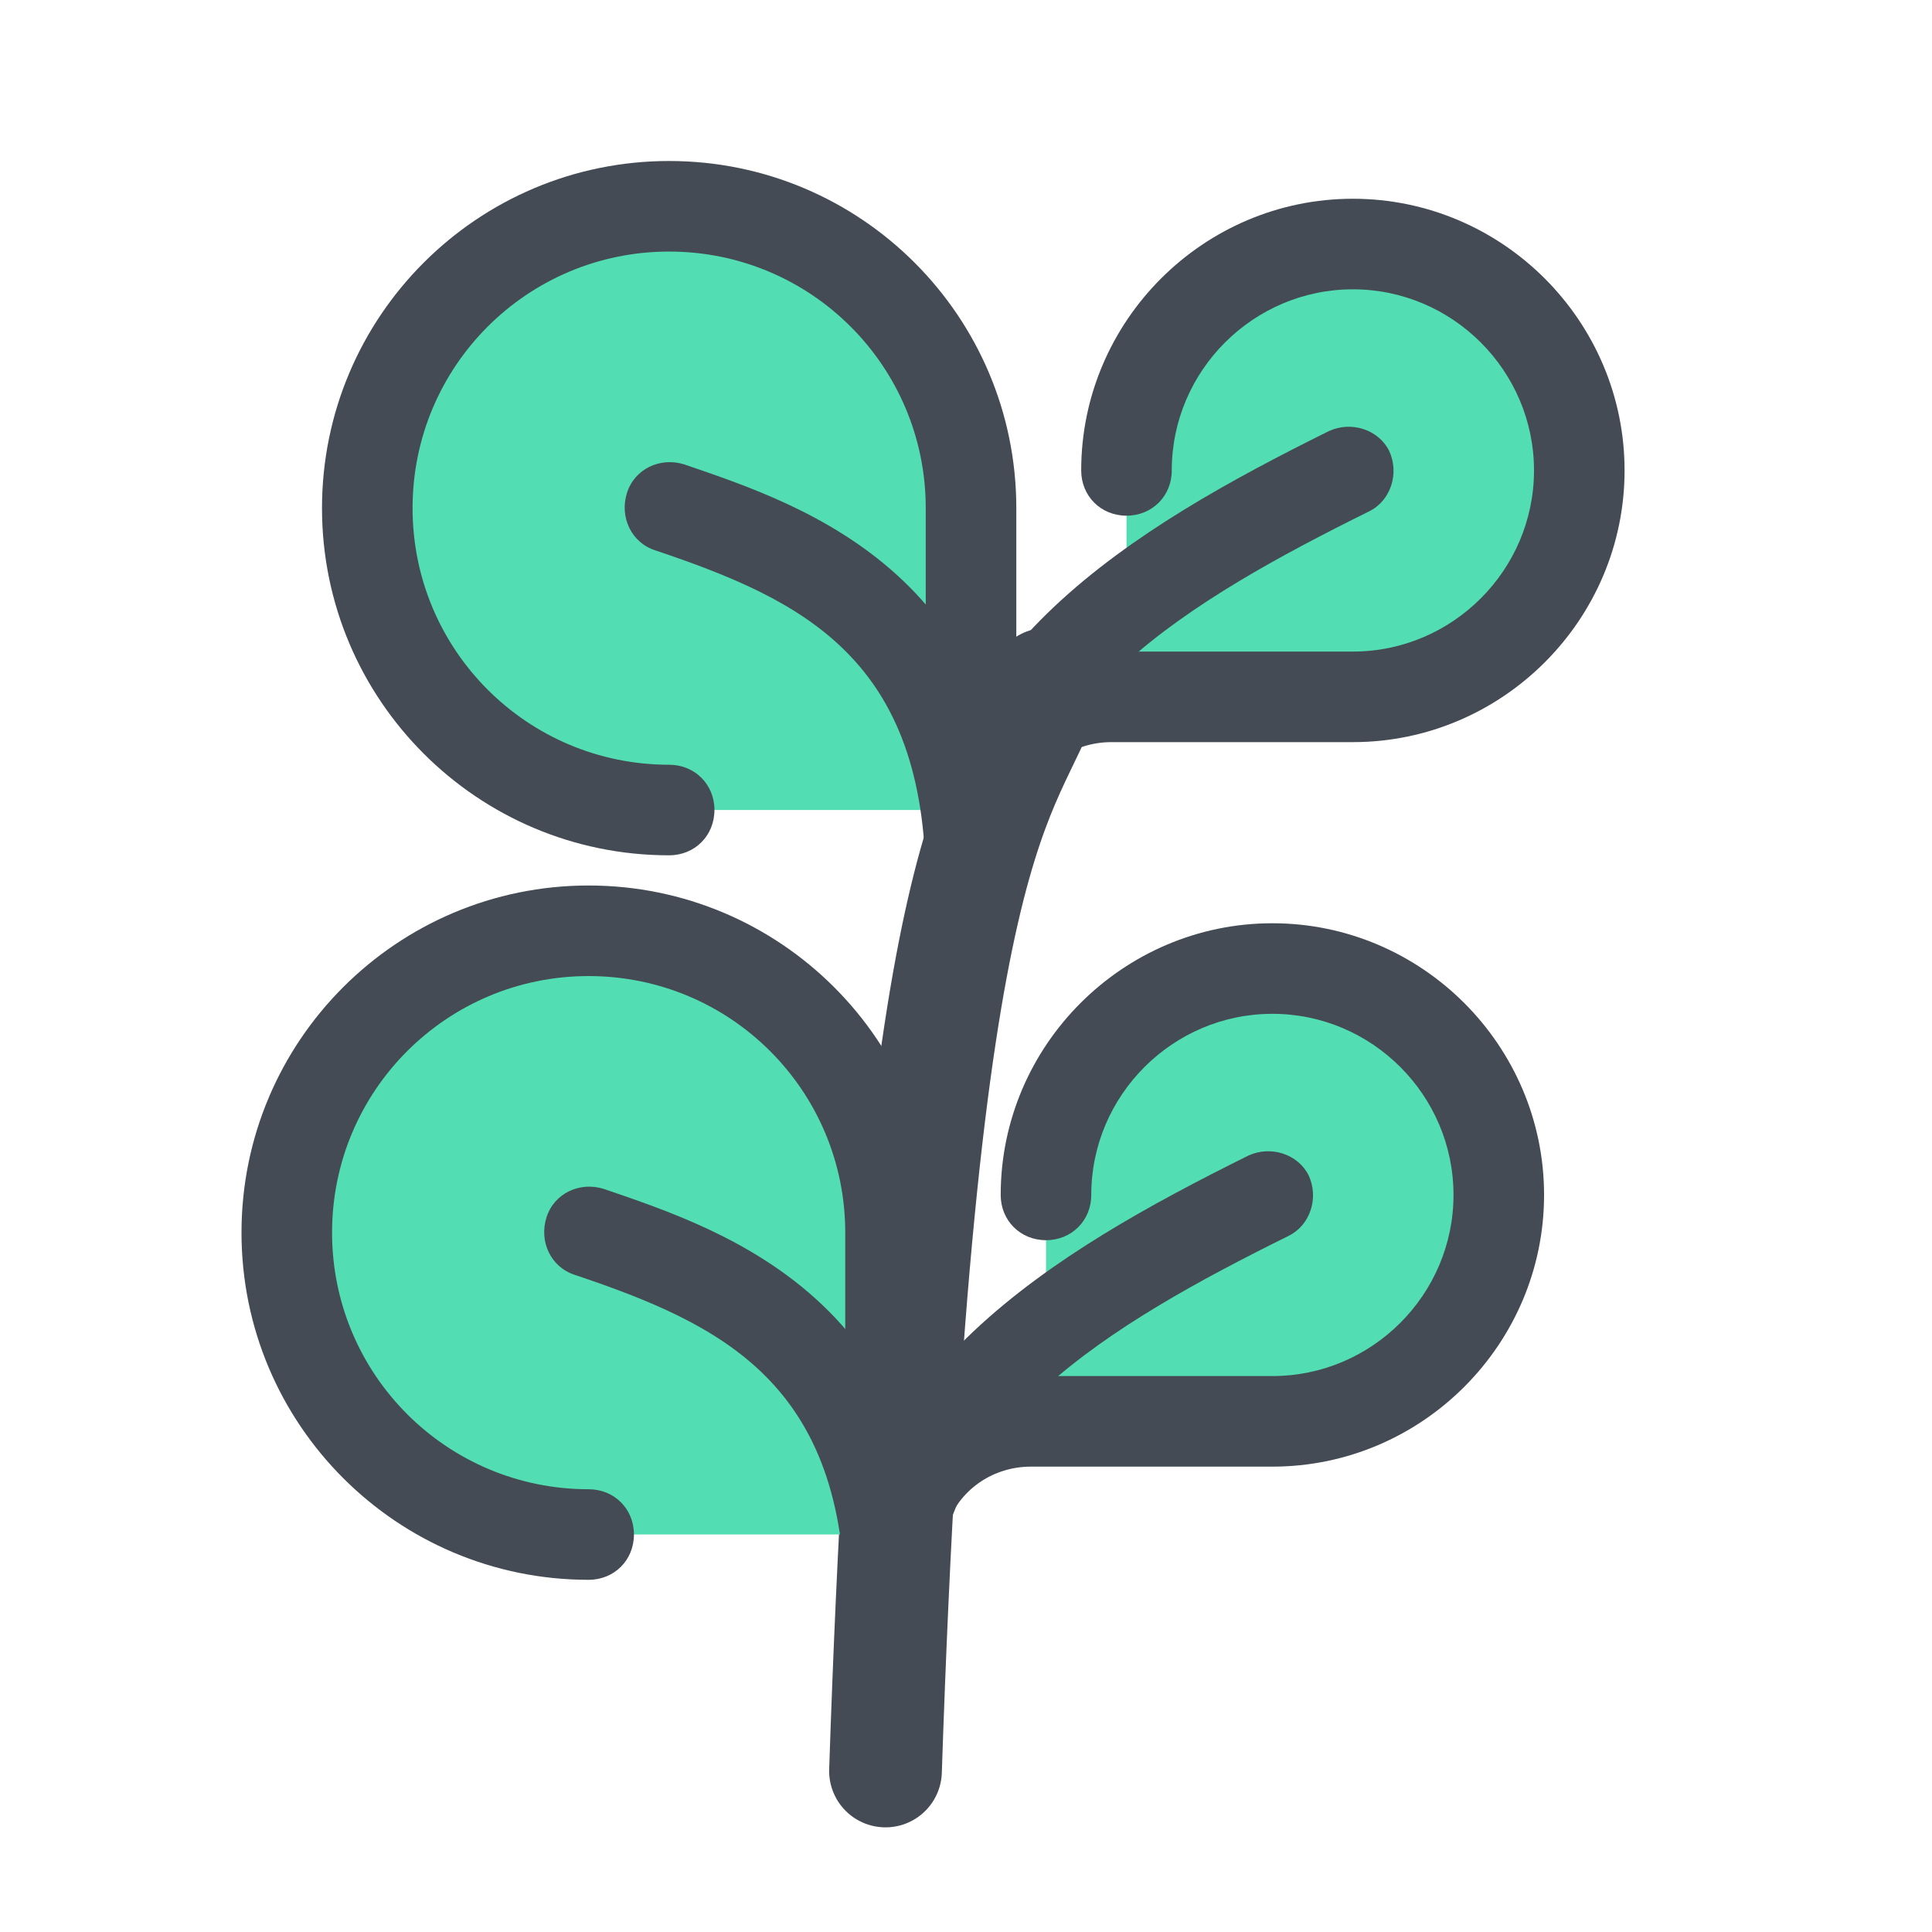
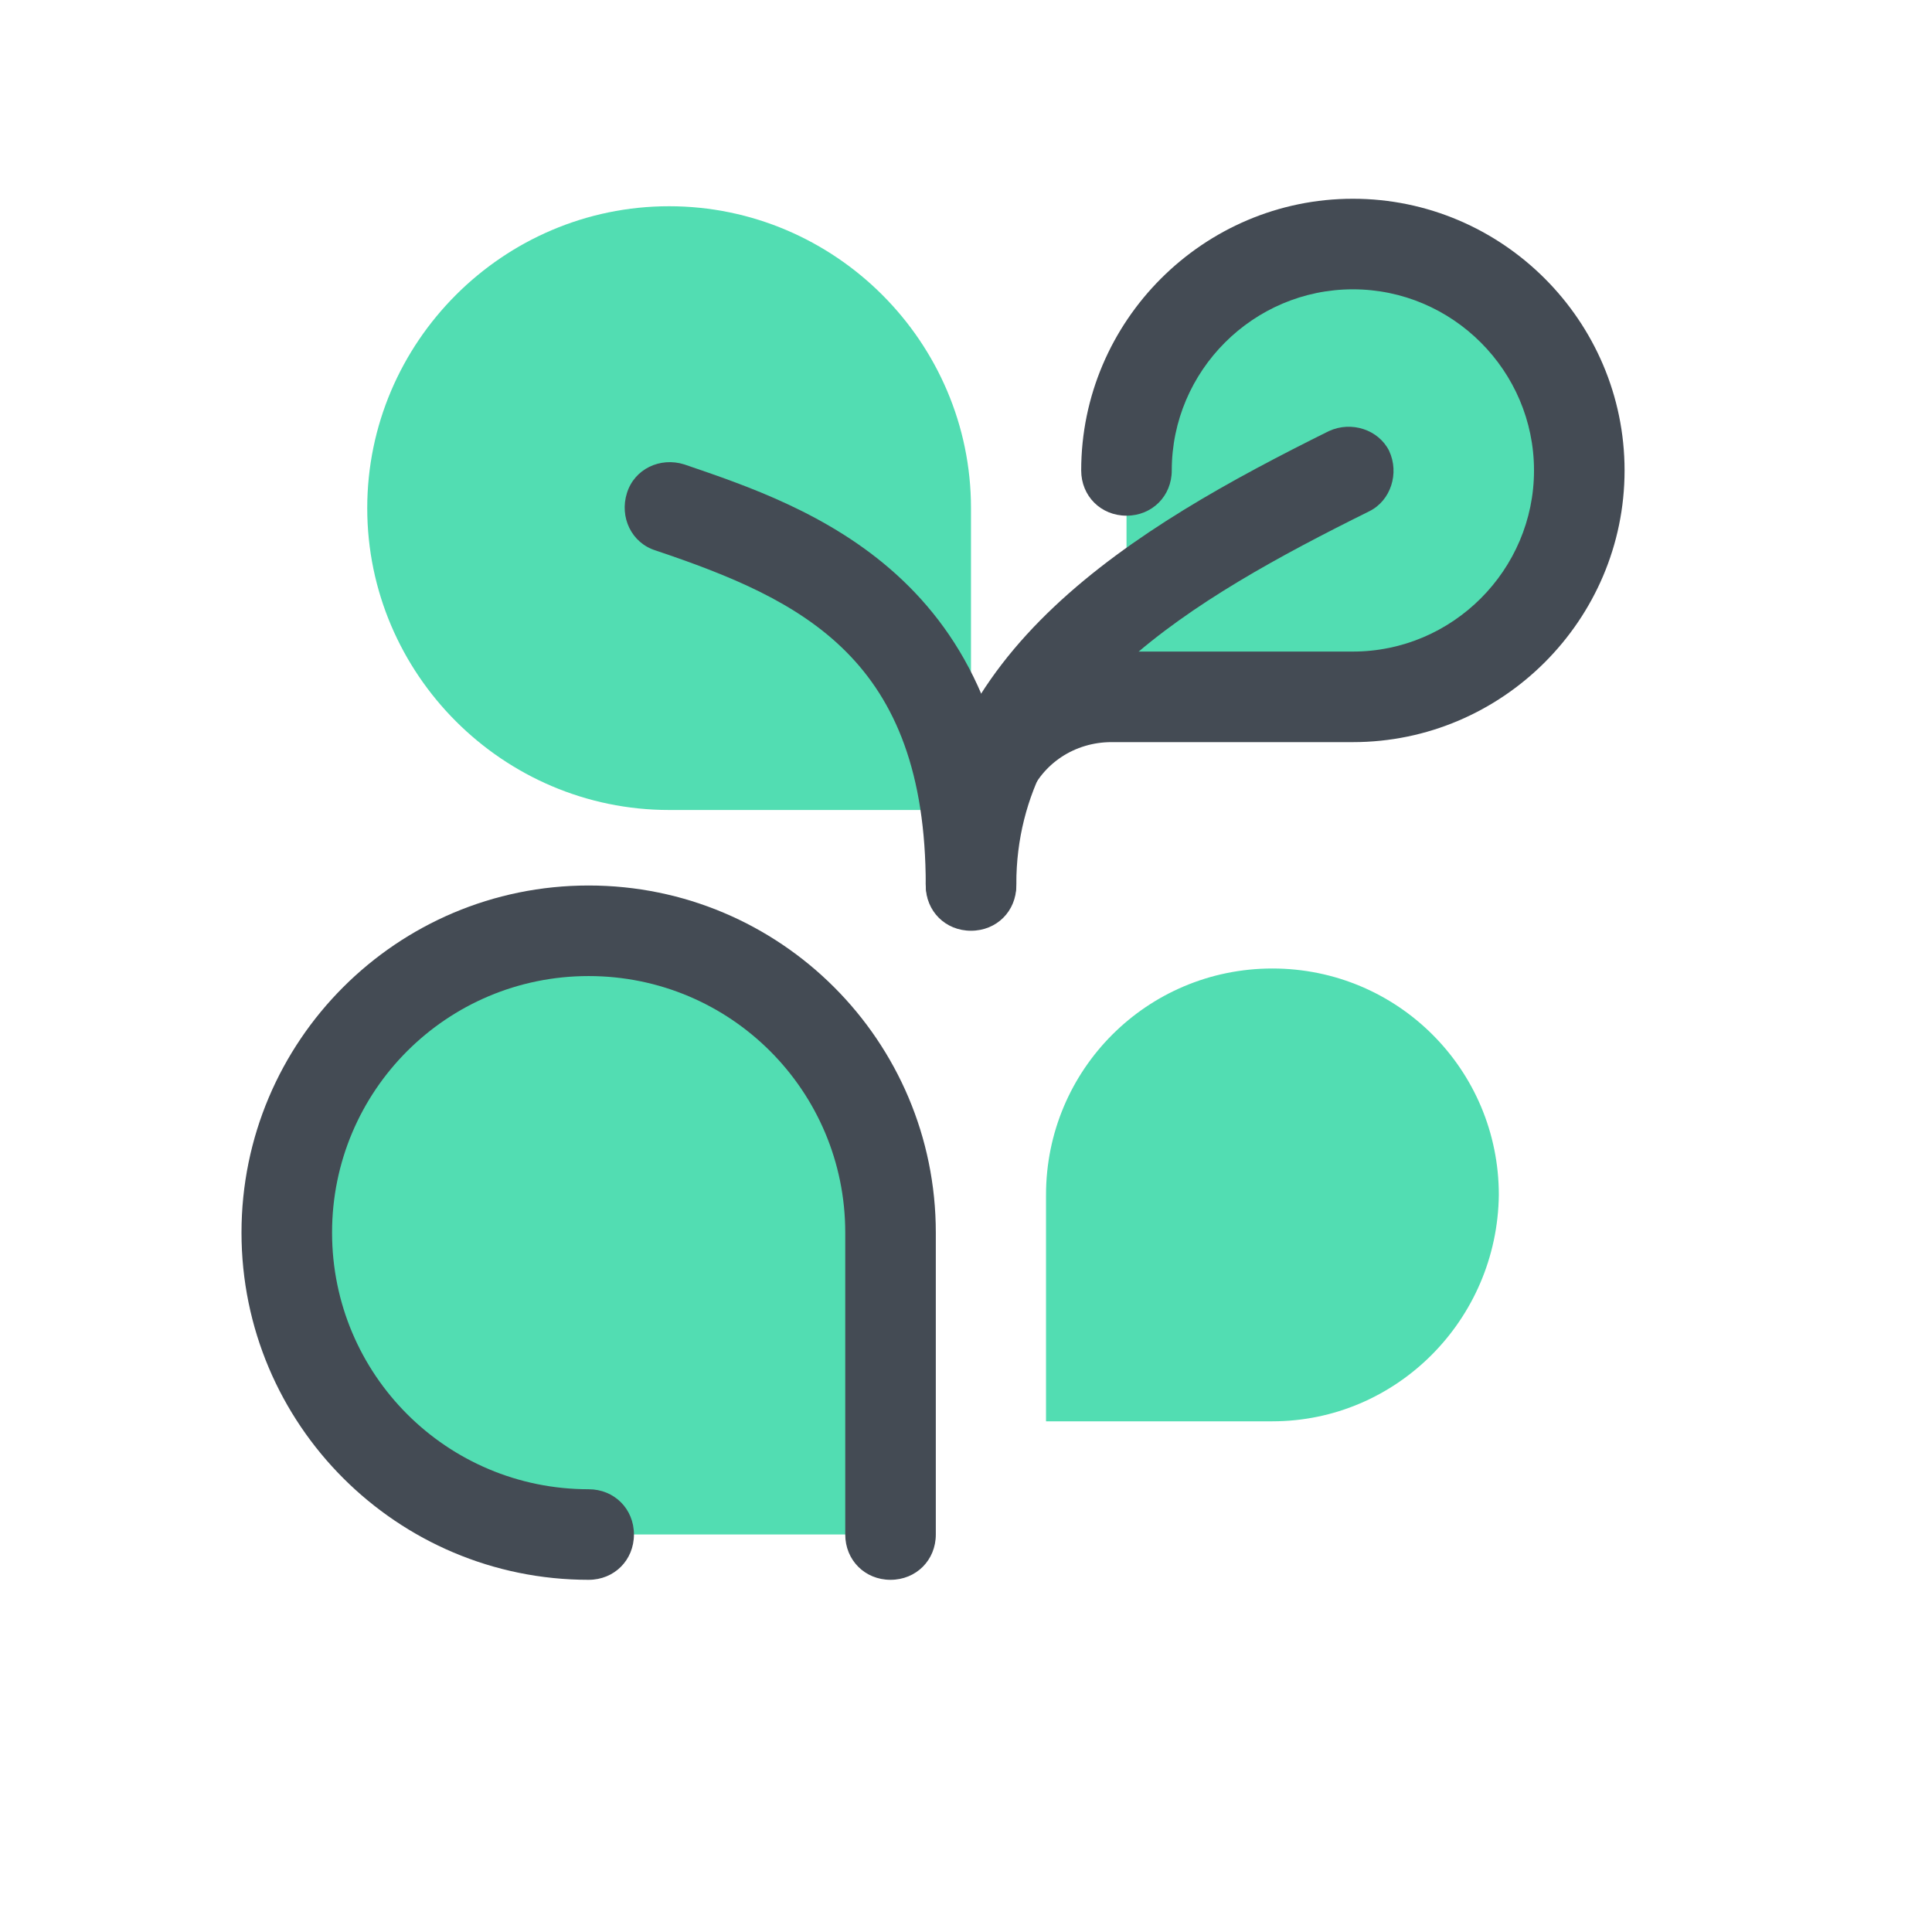
<svg xmlns="http://www.w3.org/2000/svg" width="24" height="24" viewBox="0 0 24 24" fill="none">
-   <path d="M13 8.5C12.5 10 11.4 10 11 22" stroke="#444B54" stroke-width="1.4" stroke-linecap="round" />
  <path d="M16.806 8.656H13.994V5.844C13.994 4.287 15.25 3.031 16.806 3.031C18.363 3.031 19.619 4.287 19.619 5.844C19.6 7.4 18.344 8.656 16.806 8.656ZM8.312 10.062H12.062V6.312C12.062 4.25 10.375 2.562 8.312 2.562C6.25 2.562 4.562 4.25 4.562 6.312C4.562 8.375 6.25 10.062 8.312 10.062Z" fill="#52DDB2" />
-   <path d="M12.062 10.625C11.744 10.625 11.5 10.381 11.5 10.062V6.312C11.5 4.55 10.075 3.125 8.312 3.125C6.55 3.125 5.125 4.55 5.125 6.312C5.125 8.075 6.55 9.5 8.312 9.5C8.631 9.5 8.875 9.744 8.875 10.062C8.875 10.381 8.631 10.625 8.312 10.625C5.931 10.625 4 8.694 4 6.312C4 3.931 5.931 2 8.312 2C10.694 2 12.625 3.931 12.625 6.312V10.062C12.625 10.381 12.381 10.625 12.062 10.625Z" fill="#444B54" />
  <path d="M12.062 11.544C11.744 11.544 11.5 11.3 11.5 10.981C11.5 8.094 14.088 6.556 16.506 5.356C16.788 5.225 17.125 5.338 17.256 5.6C17.387 5.881 17.275 6.219 17.012 6.35C14.781 7.456 12.625 8.731 12.625 10.981C12.625 11.281 12.381 11.544 12.062 11.544Z" fill="#444B54" />
  <path d="M12.062 11.562C11.744 11.562 11.5 11.319 11.5 11C11.5 8.188 9.981 7.456 8.144 6.838C7.844 6.744 7.694 6.425 7.788 6.125C7.881 5.825 8.2 5.675 8.5 5.769C10.037 6.294 12.625 7.156 12.625 11C12.625 11.319 12.381 11.562 12.062 11.562Z" fill="#444B54" />
  <path d="M12.25 10.25C12.175 10.25 12.1 10.231 12.044 10.213C11.762 10.1 11.613 9.762 11.744 9.481C12.081 8.637 12.906 8.094 13.806 8.094H16.806C18.044 8.094 19.056 7.081 19.056 5.844C19.056 4.606 18.044 3.594 16.806 3.594C15.569 3.594 14.556 4.606 14.556 5.844C14.556 6.162 14.312 6.406 13.994 6.406C13.675 6.406 13.431 6.162 13.431 5.844C13.431 3.987 14.95 2.469 16.806 2.469C18.663 2.469 20.181 3.987 20.181 5.844C20.181 7.7 18.663 9.219 16.806 9.219H13.806C13.356 9.219 12.944 9.481 12.775 9.912C12.681 10.119 12.475 10.25 12.25 10.25Z" fill="#444B54" />
  <path d="M15.806 17.656H12.994V14.844C12.994 13.287 14.25 12.031 15.806 12.031C17.363 12.031 18.619 13.287 18.619 14.844C18.6 16.4 17.344 17.656 15.806 17.656ZM7.312 19.062H11.062V15.312C11.062 13.25 9.375 11.562 7.312 11.562C5.25 11.562 3.562 13.25 3.562 15.312C3.562 17.375 5.25 19.062 7.312 19.062Z" fill="#52DDB2" />
  <path d="M11.062 19.625C10.744 19.625 10.5 19.381 10.5 19.062V15.312C10.5 13.55 9.075 12.125 7.312 12.125C5.55 12.125 4.125 13.55 4.125 15.312C4.125 17.075 5.55 18.5 7.312 18.5C7.631 18.5 7.875 18.744 7.875 19.062C7.875 19.381 7.631 19.625 7.312 19.625C4.931 19.625 3 17.694 3 15.312C3 12.931 4.931 11 7.312 11C9.694 11 11.625 12.931 11.625 15.312V19.062C11.625 19.381 11.381 19.625 11.062 19.625Z" fill="#444B54" />
-   <path d="M11.062 20.544C10.744 20.544 10.5 20.3 10.5 19.981C10.5 17.094 13.088 15.556 15.506 14.356C15.787 14.225 16.125 14.338 16.256 14.6C16.387 14.881 16.275 15.219 16.012 15.35C13.781 16.456 11.625 17.731 11.625 19.981C11.625 20.281 11.381 20.544 11.062 20.544Z" fill="#444B54" />
-   <path d="M11.062 20.562C10.744 20.562 10.5 20.319 10.5 20C10.5 17.188 8.981 16.456 7.144 15.838C6.844 15.744 6.694 15.425 6.788 15.125C6.881 14.825 7.2 14.675 7.5 14.769C9.038 15.294 11.625 16.156 11.625 20C11.625 20.319 11.381 20.562 11.062 20.562Z" fill="#444B54" />
-   <path d="M11.25 19.25C11.175 19.25 11.1 19.231 11.044 19.212C10.762 19.1 10.613 18.762 10.744 18.481C11.081 17.637 11.906 17.094 12.806 17.094H15.806C17.044 17.094 18.056 16.081 18.056 14.844C18.056 13.606 17.044 12.594 15.806 12.594C14.569 12.594 13.556 13.606 13.556 14.844C13.556 15.162 13.312 15.406 12.994 15.406C12.675 15.406 12.431 15.162 12.431 14.844C12.431 12.988 13.95 11.469 15.806 11.469C17.663 11.469 19.181 12.988 19.181 14.844C19.181 16.7 17.663 18.219 15.806 18.219H12.806C12.356 18.219 11.944 18.481 11.775 18.913C11.681 19.119 11.475 19.25 11.25 19.25Z" fill="#444B54" />
</svg>